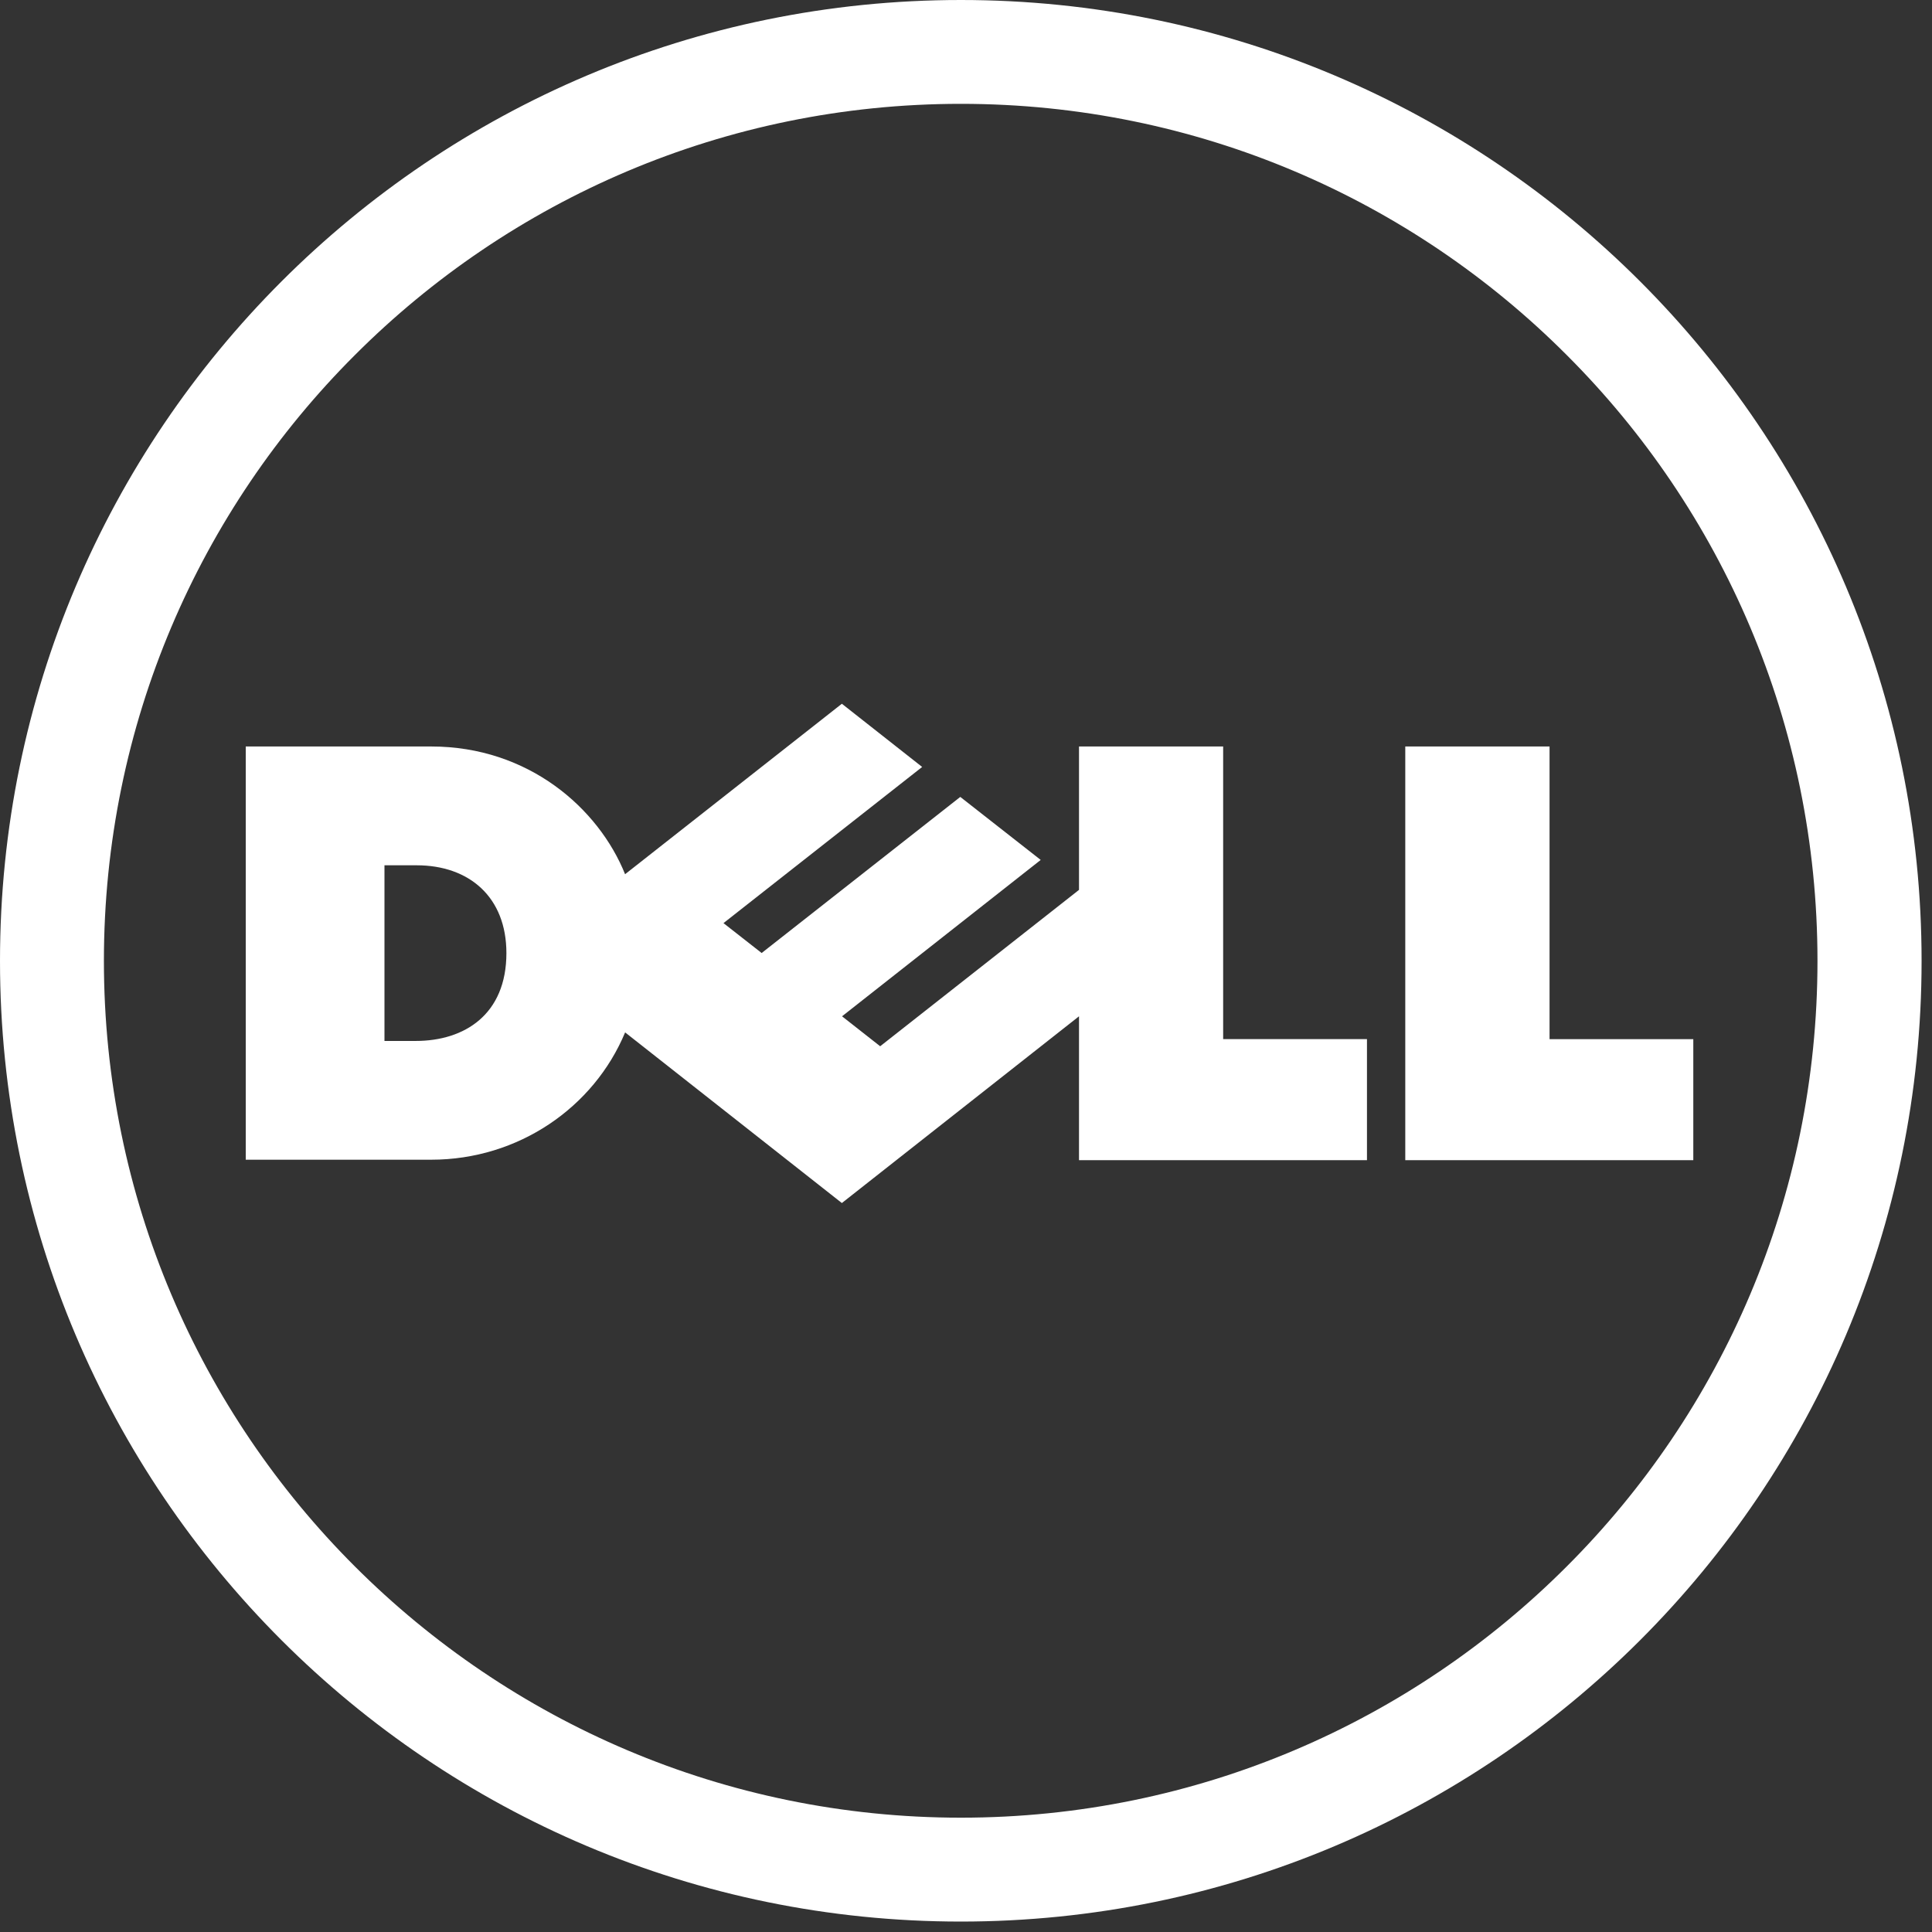
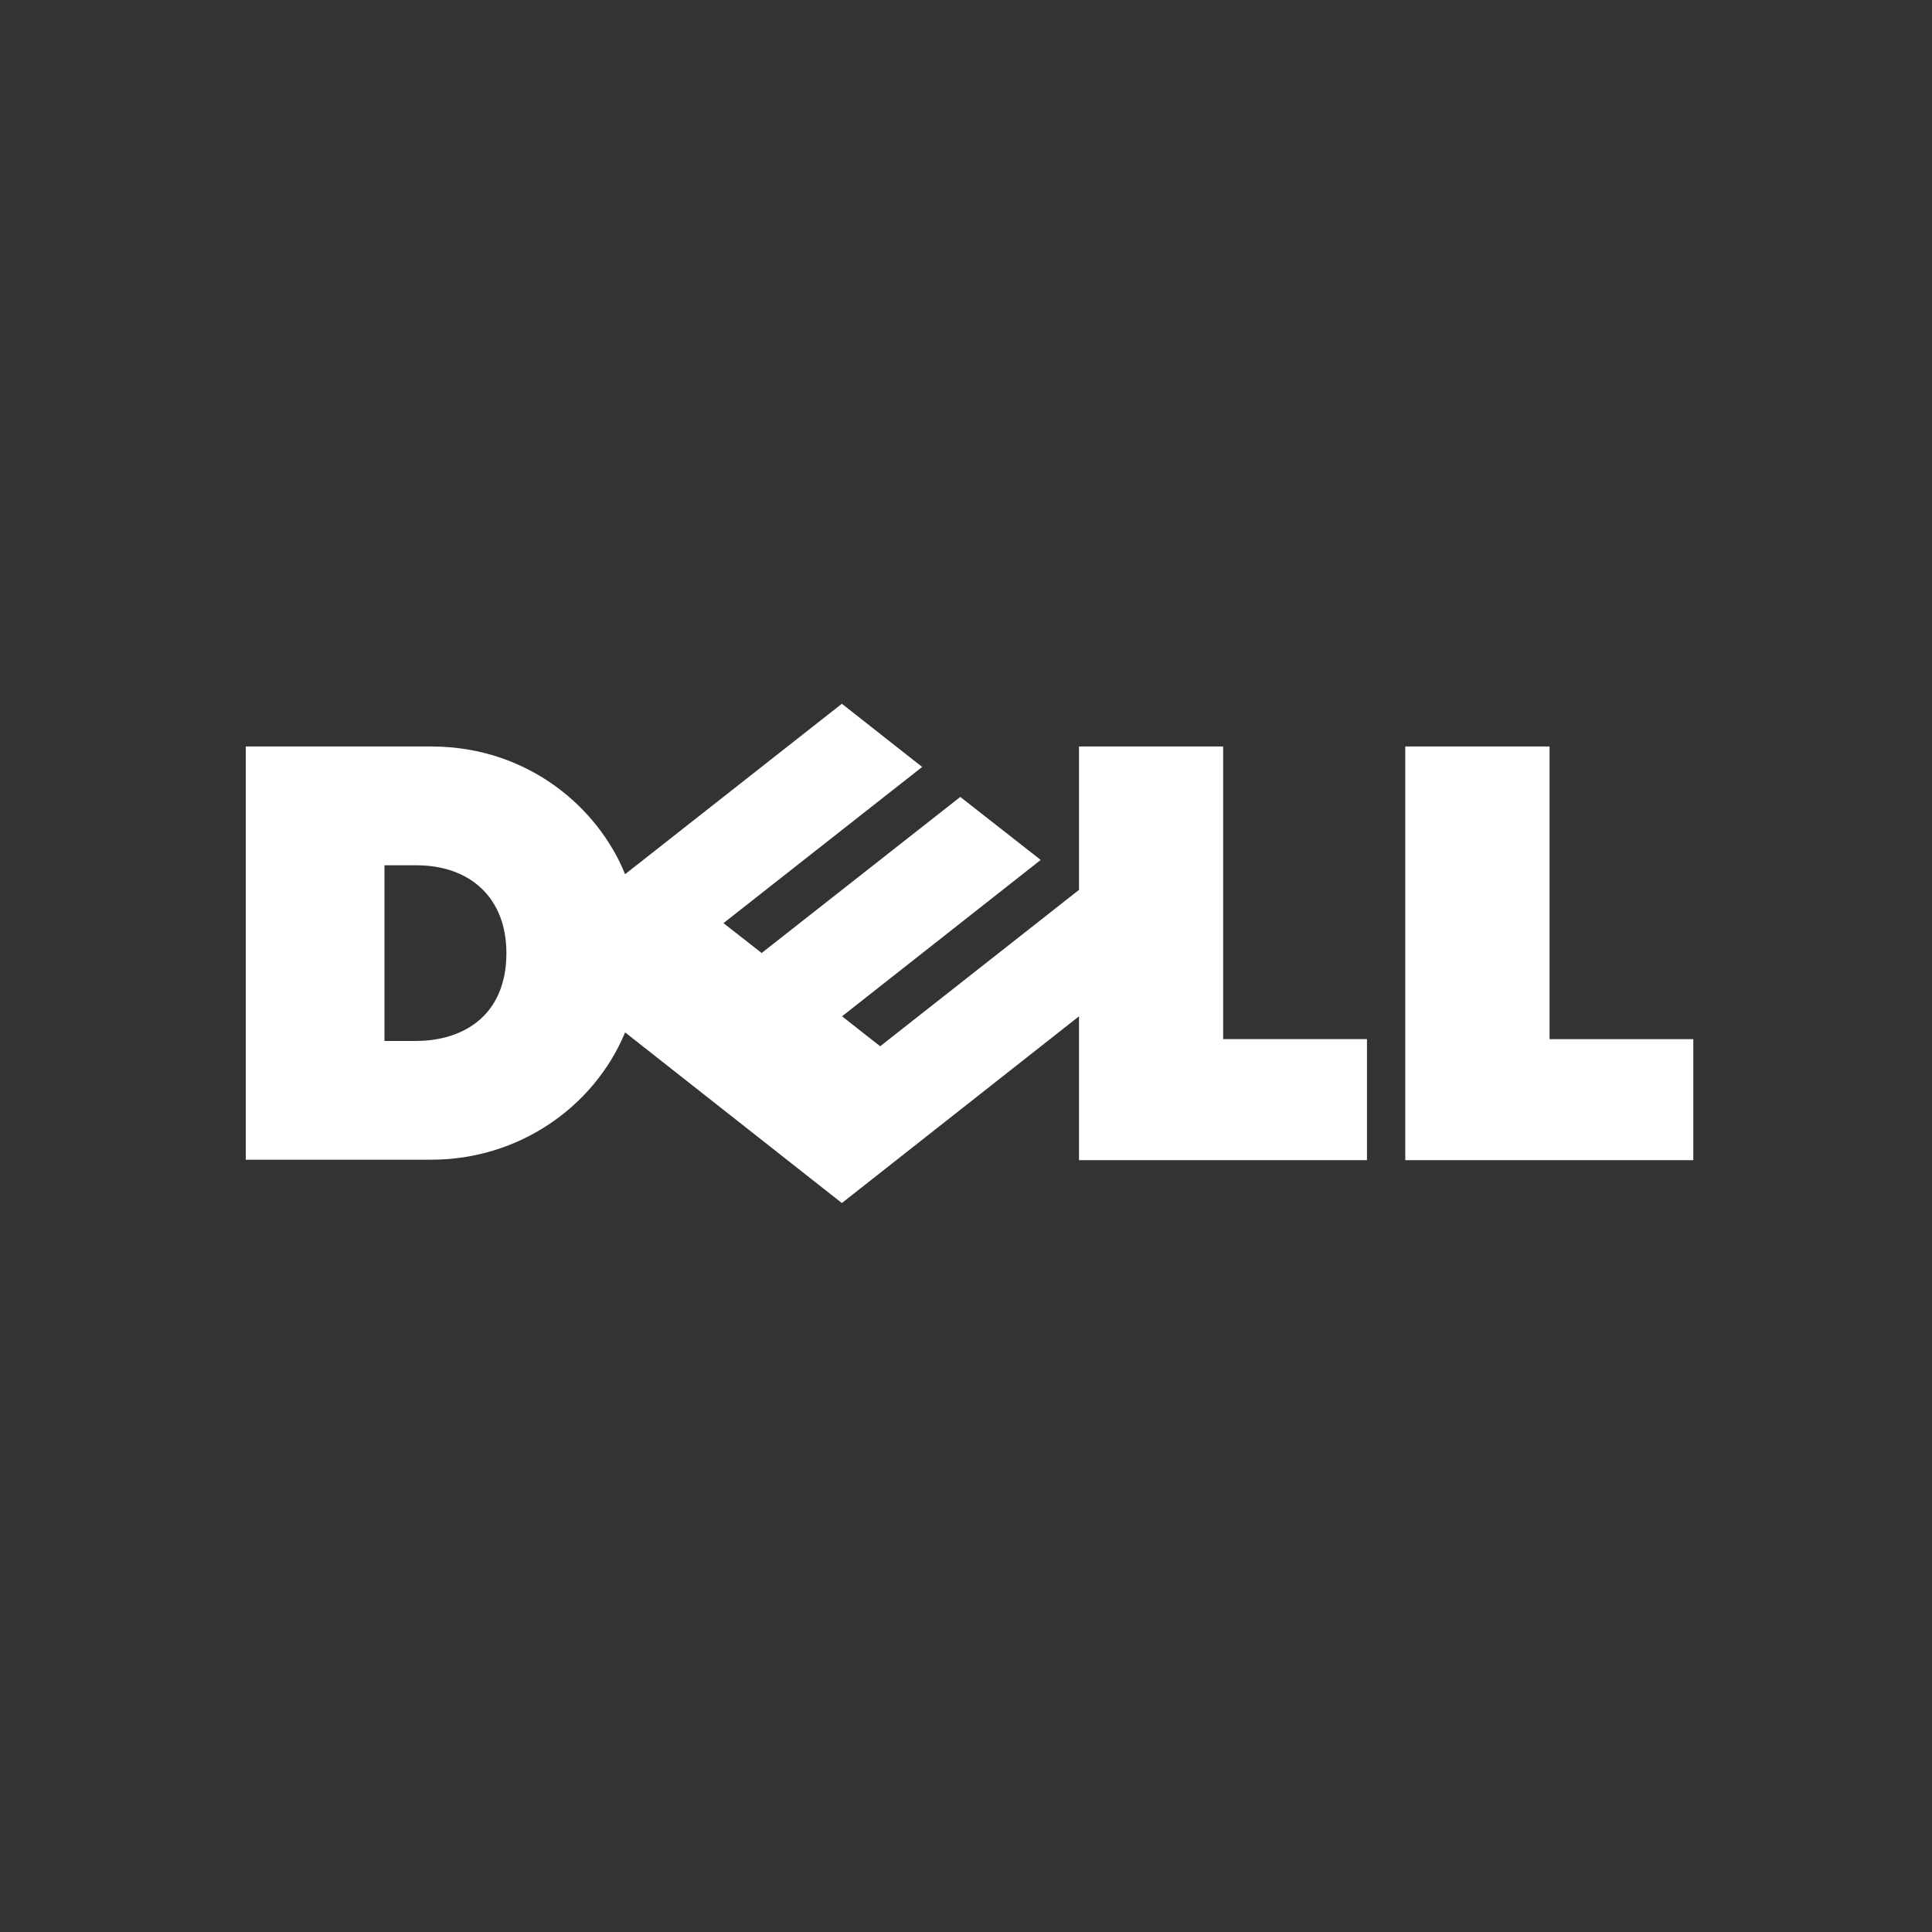
<svg xmlns="http://www.w3.org/2000/svg" width="87" height="87" viewBox="0 0 87 87" fill="none">
  <rect x="0" y="0" width="87" height="87" fill="#333333" stroke="none" />
-   <path d="M43.268 4.676C32.615 4.676 22.968 8.997 15.984 15.986C8.997 22.96 4.679 32.613 4.679 43.27C4.679 53.92 8.997 63.566 15.984 70.542C22.968 77.523 32.615 81.852 43.268 81.852C53.923 81.852 63.575 77.523 70.549 70.542C77.534 63.566 81.843 53.92 81.843 43.27C81.843 32.613 77.534 22.96 70.549 15.986C63.575 8.997 53.923 4.676 43.268 4.676ZM43.268 -0C67.159 -0 86.531 19.374 86.531 43.27C86.531 67.159 67.159 86.53 43.268 86.53C19.379 86.53 0 67.159 0 43.27C0 19.374 19.379 -0 43.268 -0Z" fill="white" />
  <path d="M22.804 42.919C22.804 40.398 21.131 38.965 18.762 38.965H17.313V46.875H18.721C20.924 46.875 22.804 45.678 22.804 42.919ZM48.589 45.765L37.91 54.174L28.15 46.49C26.742 49.873 23.339 52.223 19.419 52.223H11.066V33.615H19.419C23.799 33.615 26.955 36.4 28.148 39.367L37.91 31.691L41.526 34.537L32.579 41.569L34.298 42.915L43.243 35.886L46.864 38.724L37.918 45.765L39.635 47.114L48.589 40.072V33.615H55.08V46.792H61.556V52.245H48.589V45.765ZM69.778 46.794H76.251V52.245H63.281V33.615H69.778V46.794Z" fill="white" />
</svg>